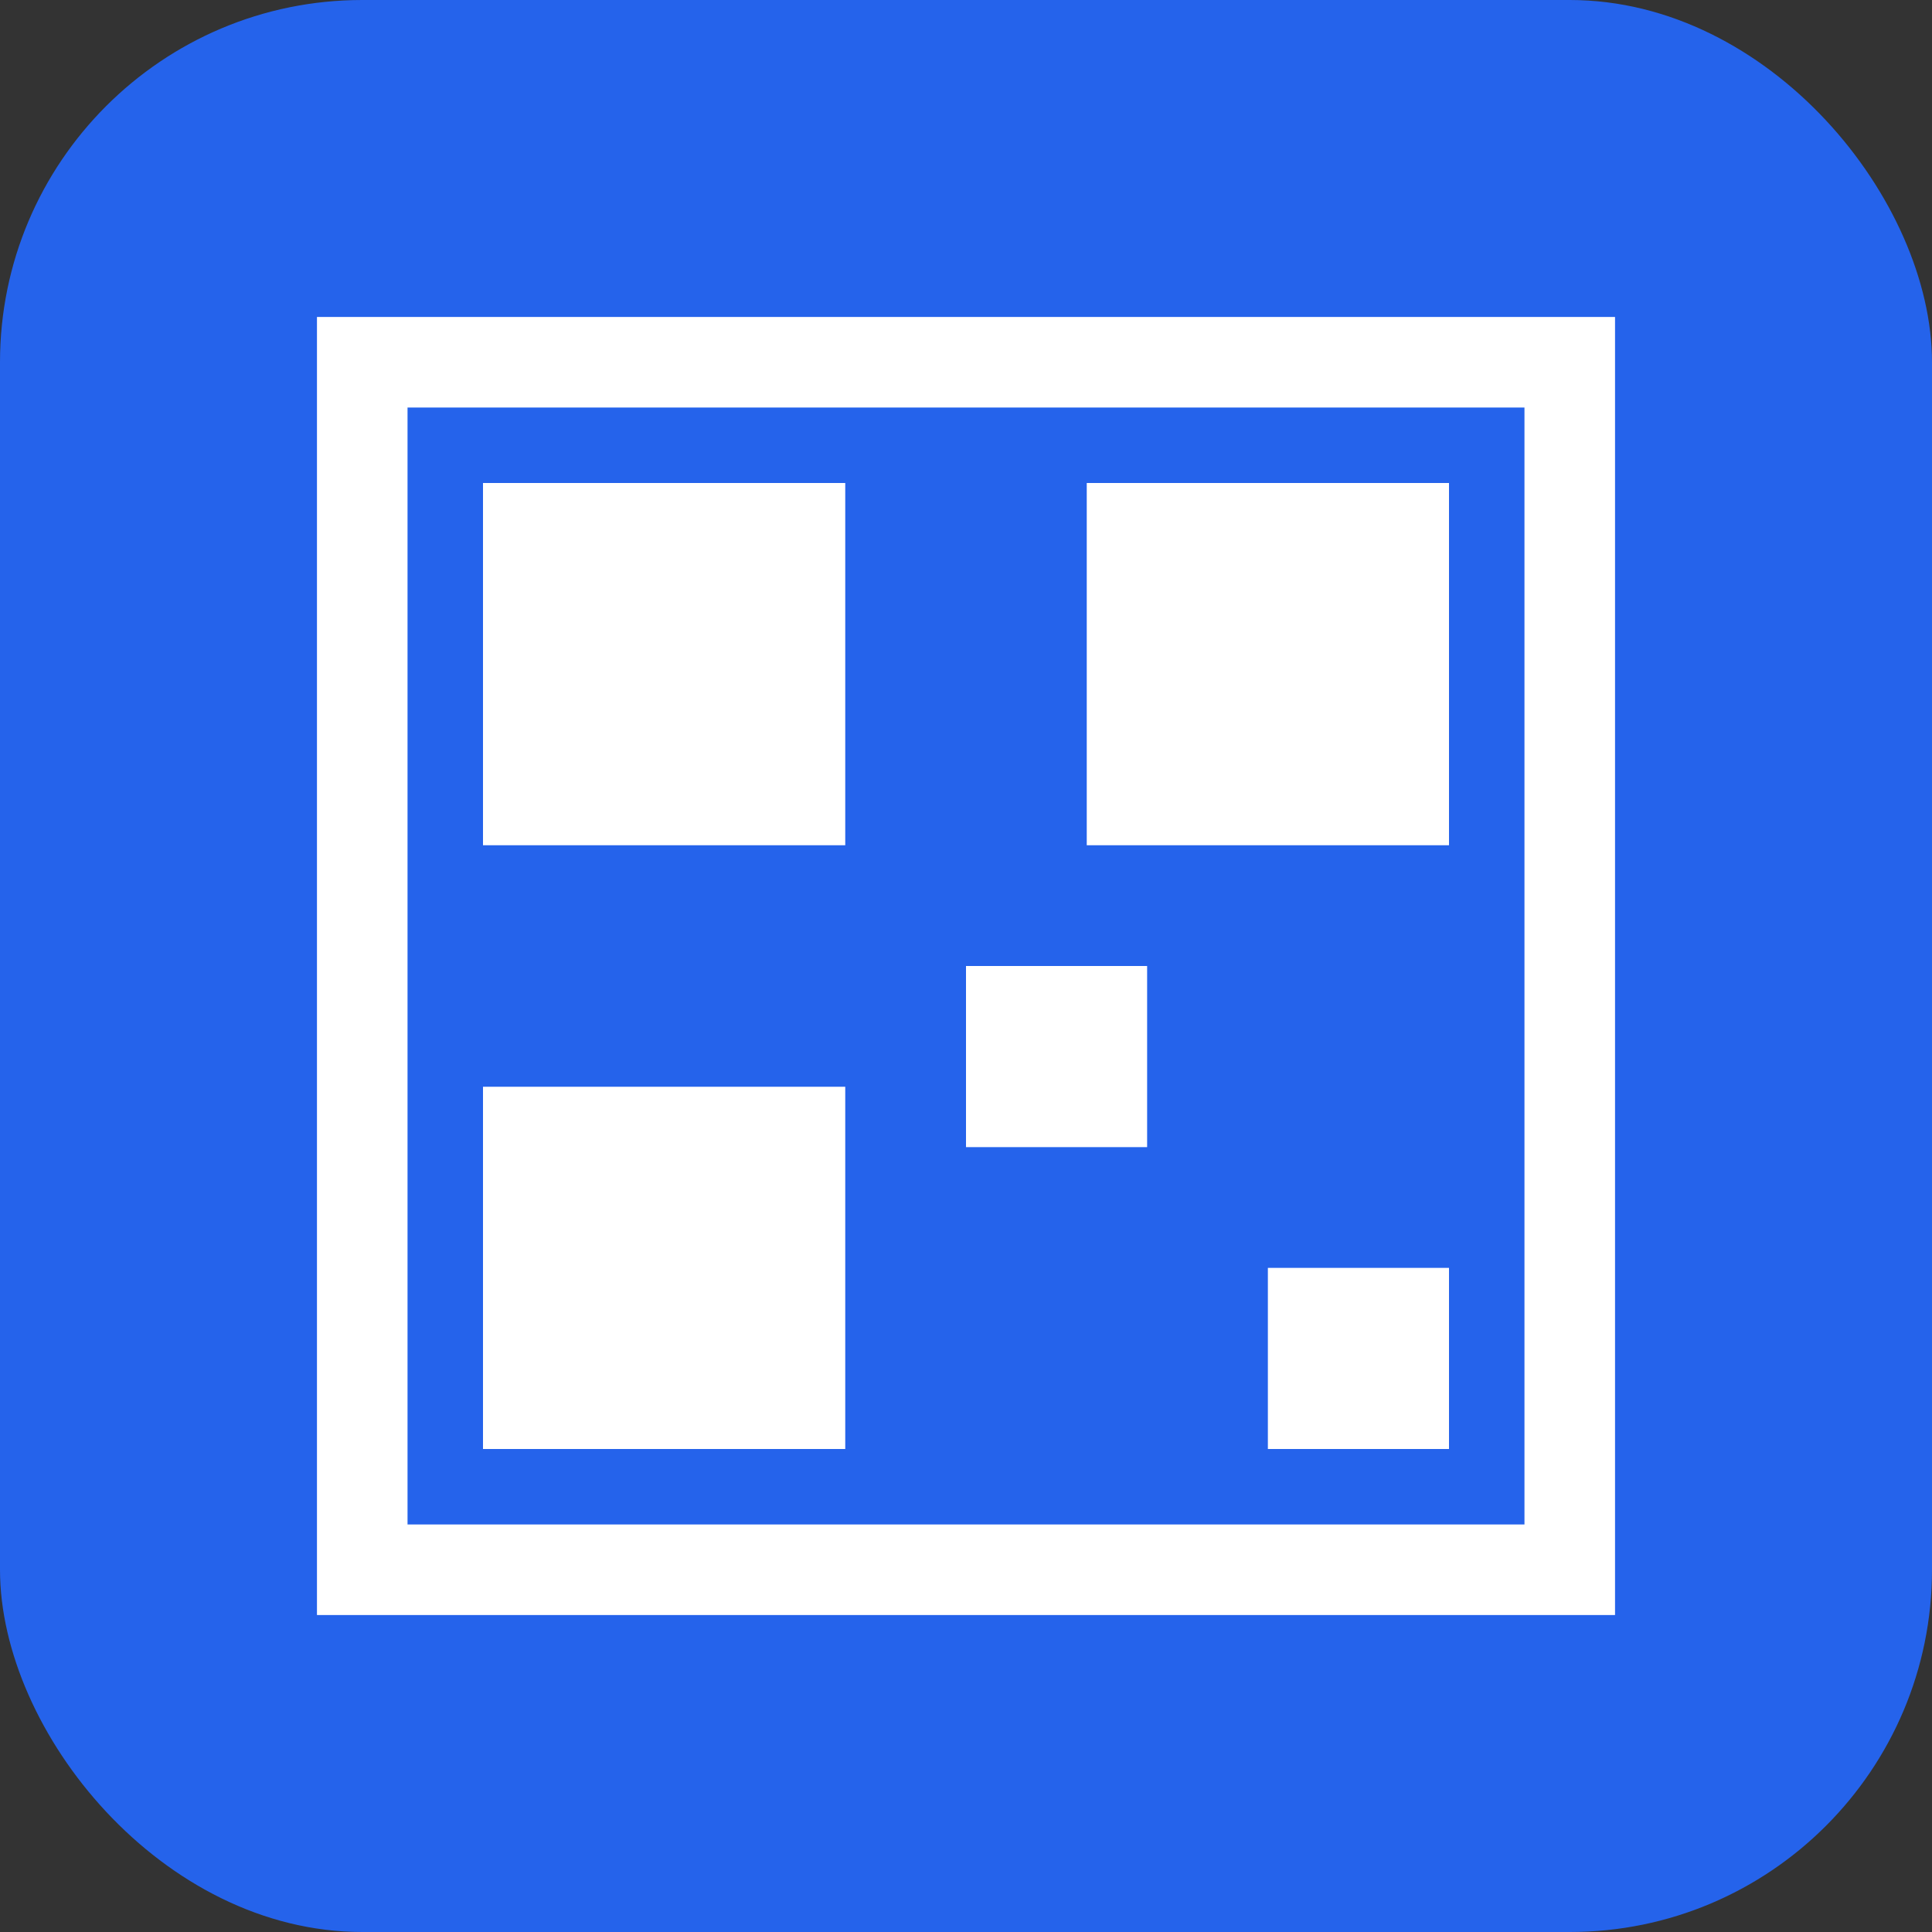
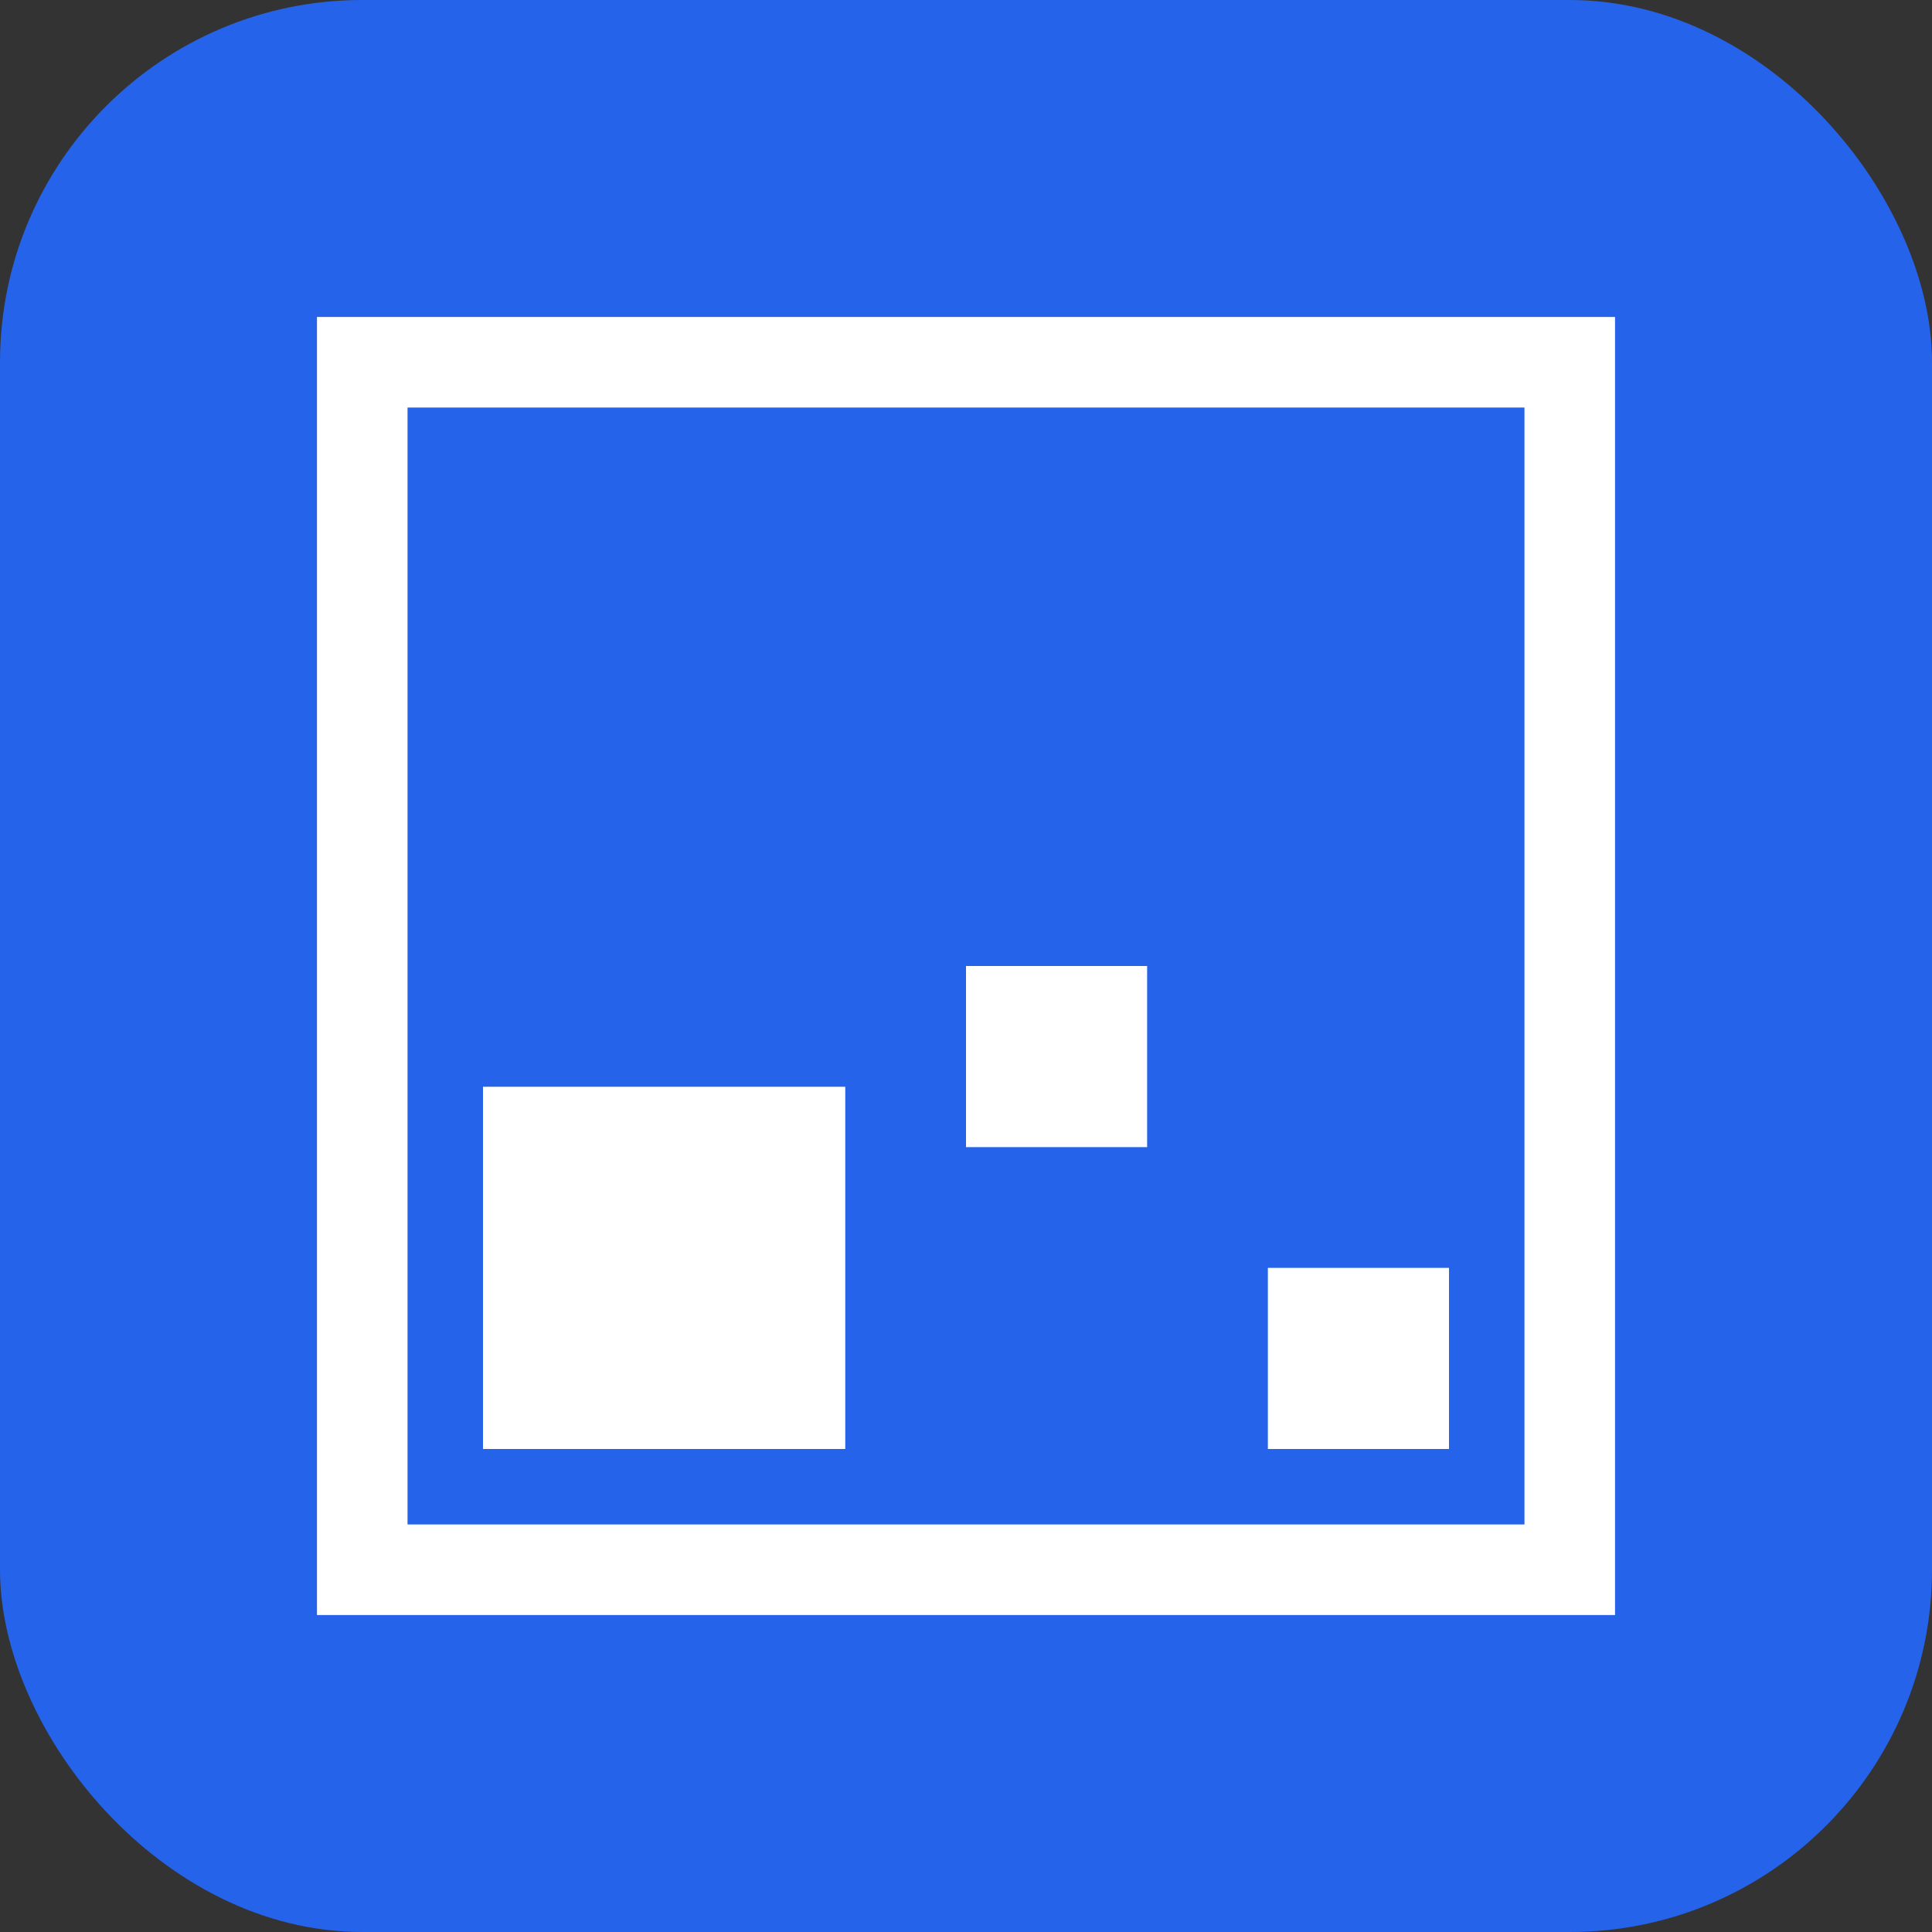
<svg xmlns="http://www.w3.org/2000/svg" width="32" height="32" viewBox="0 0 32 32" fill="none">
  <rect x="0" y="0" width="32" height="32" fill="#333333" stroke="none" />
  <rect width="32" height="32" rx="6" fill="#2563eb" />
  <g transform="translate(6, 6)">
    <rect x="0" y="0" width="20" height="20" fill="none" stroke="white" stroke-width="1.5" />
-     <rect x="2" y="2" width="6" height="6" fill="white" />
-     <rect x="12" y="2" width="6" height="6" fill="white" />
    <rect x="2" y="12" width="6" height="6" fill="white" />
    <rect x="10" y="10" width="3" height="3" fill="white" />
    <rect x="15" y="15" width="3" height="3" fill="white" />
  </g>
</svg>